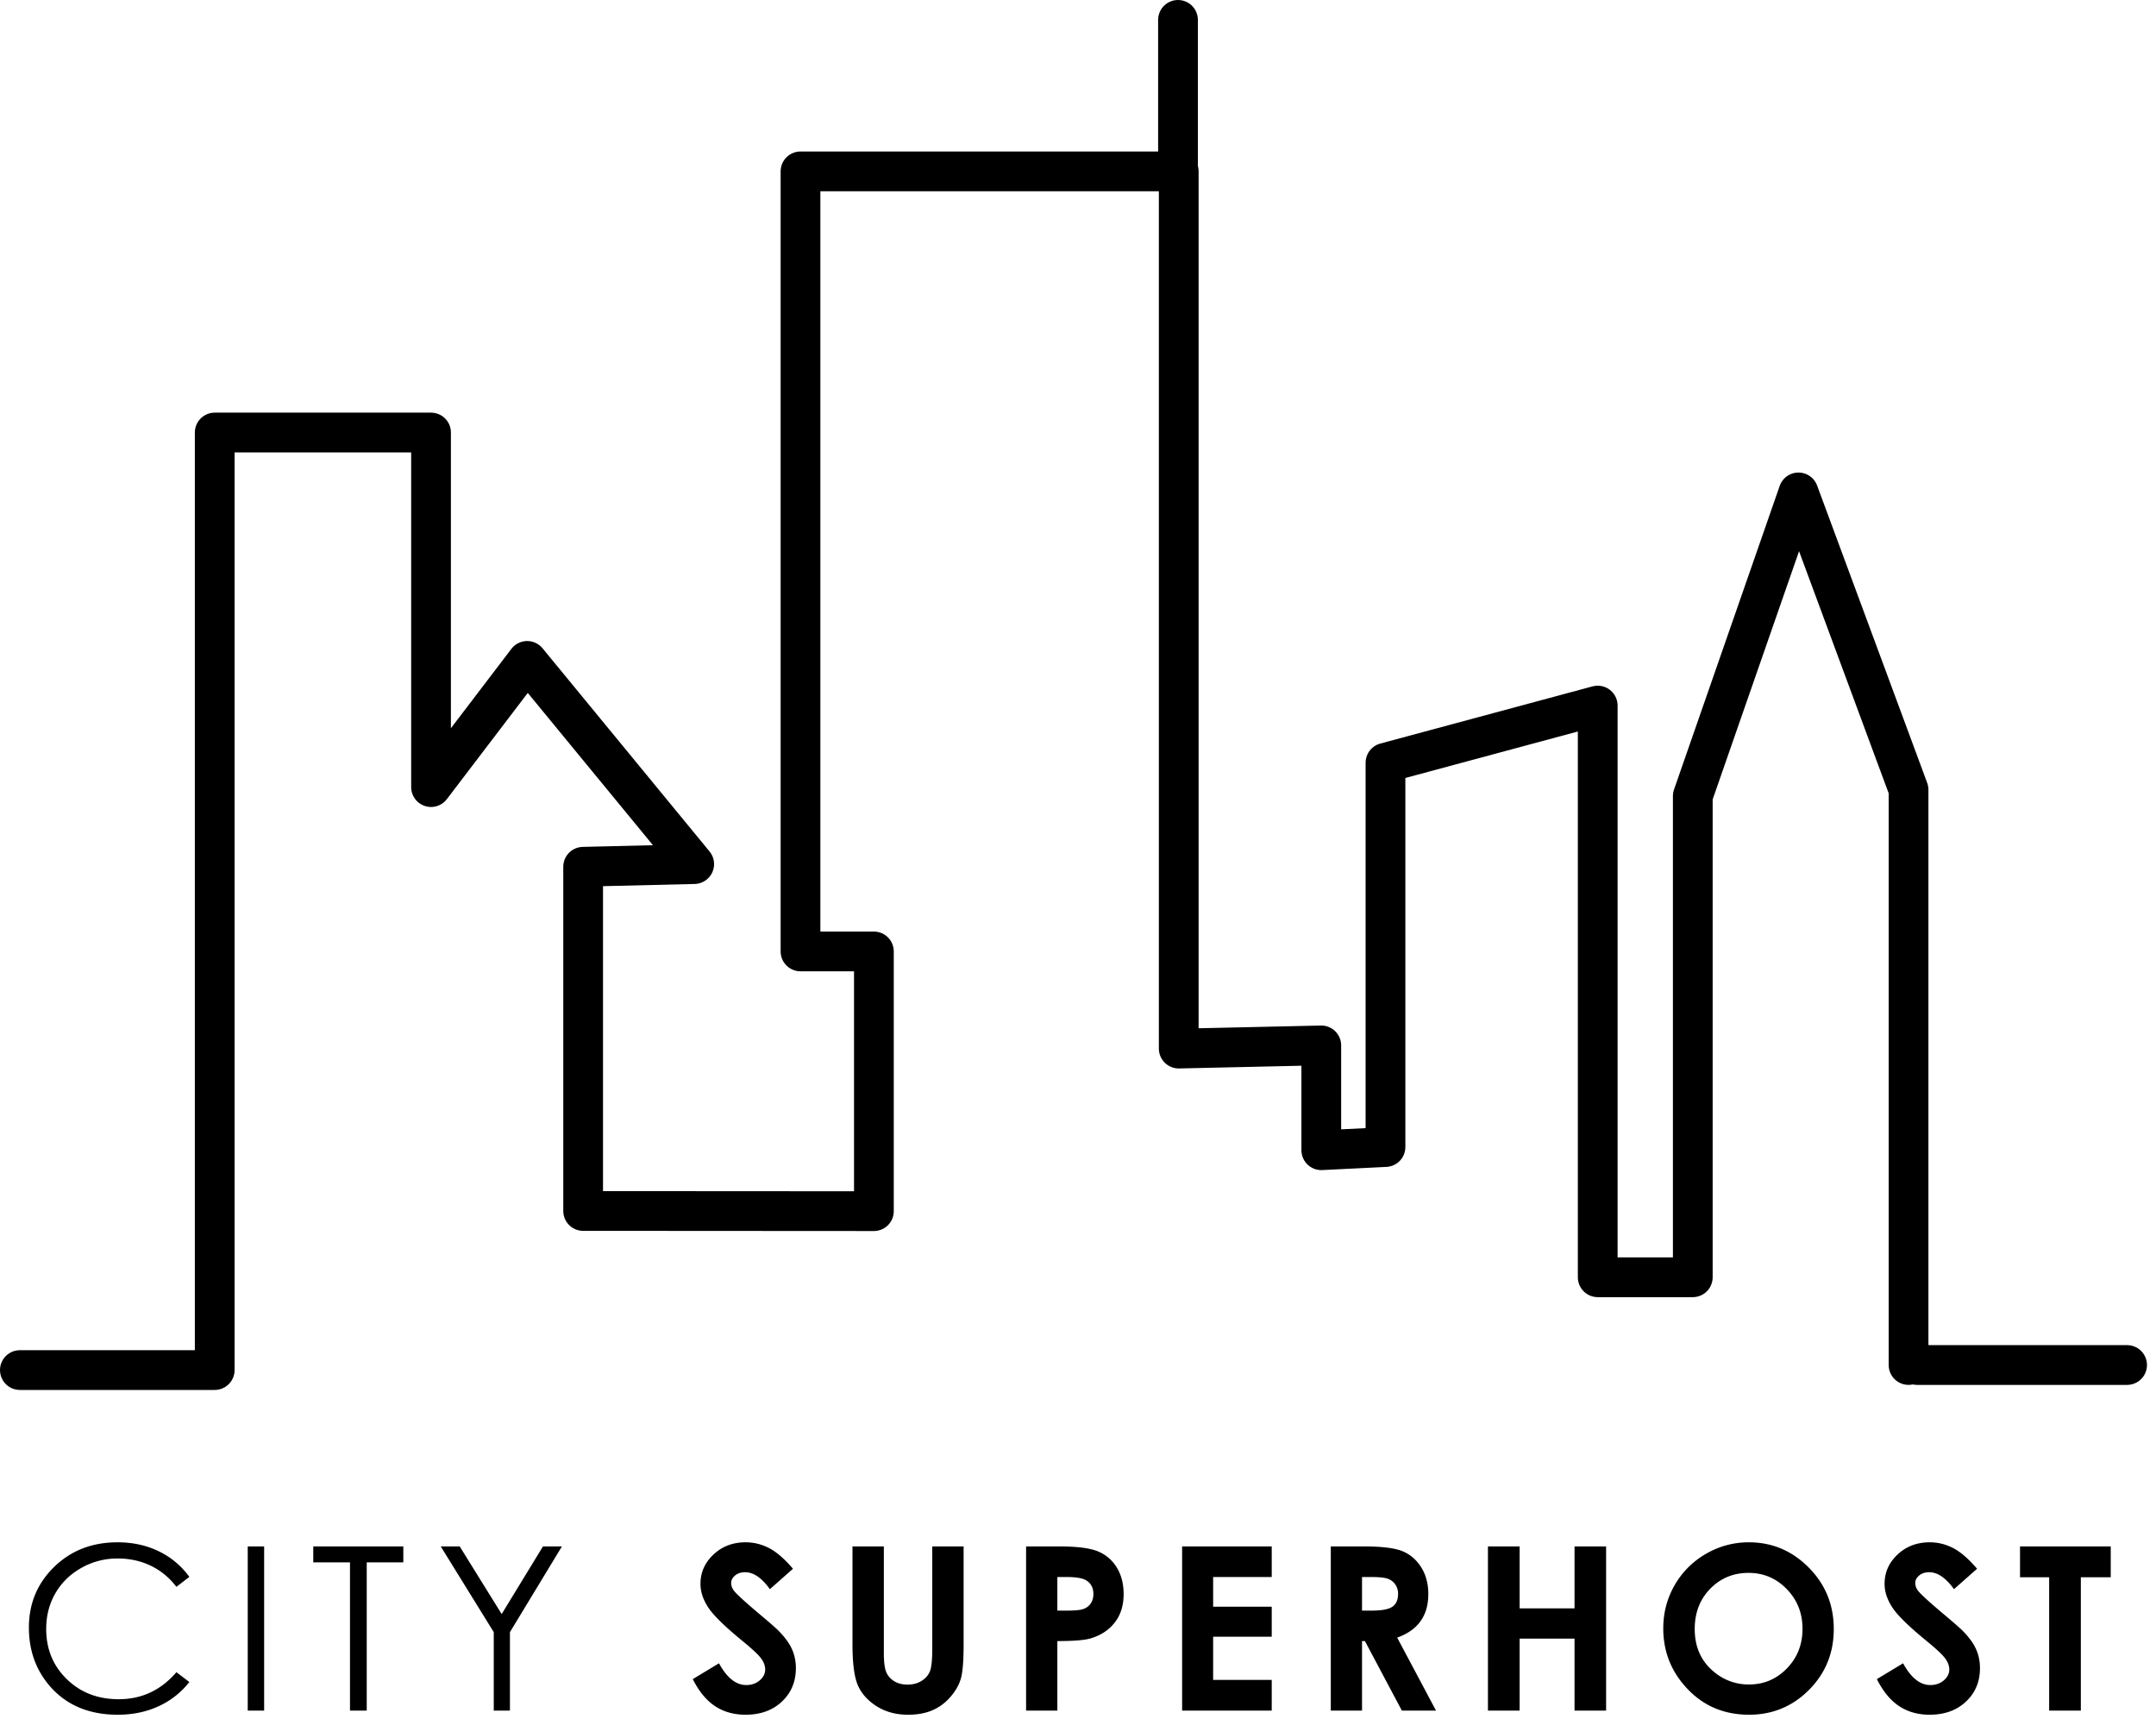
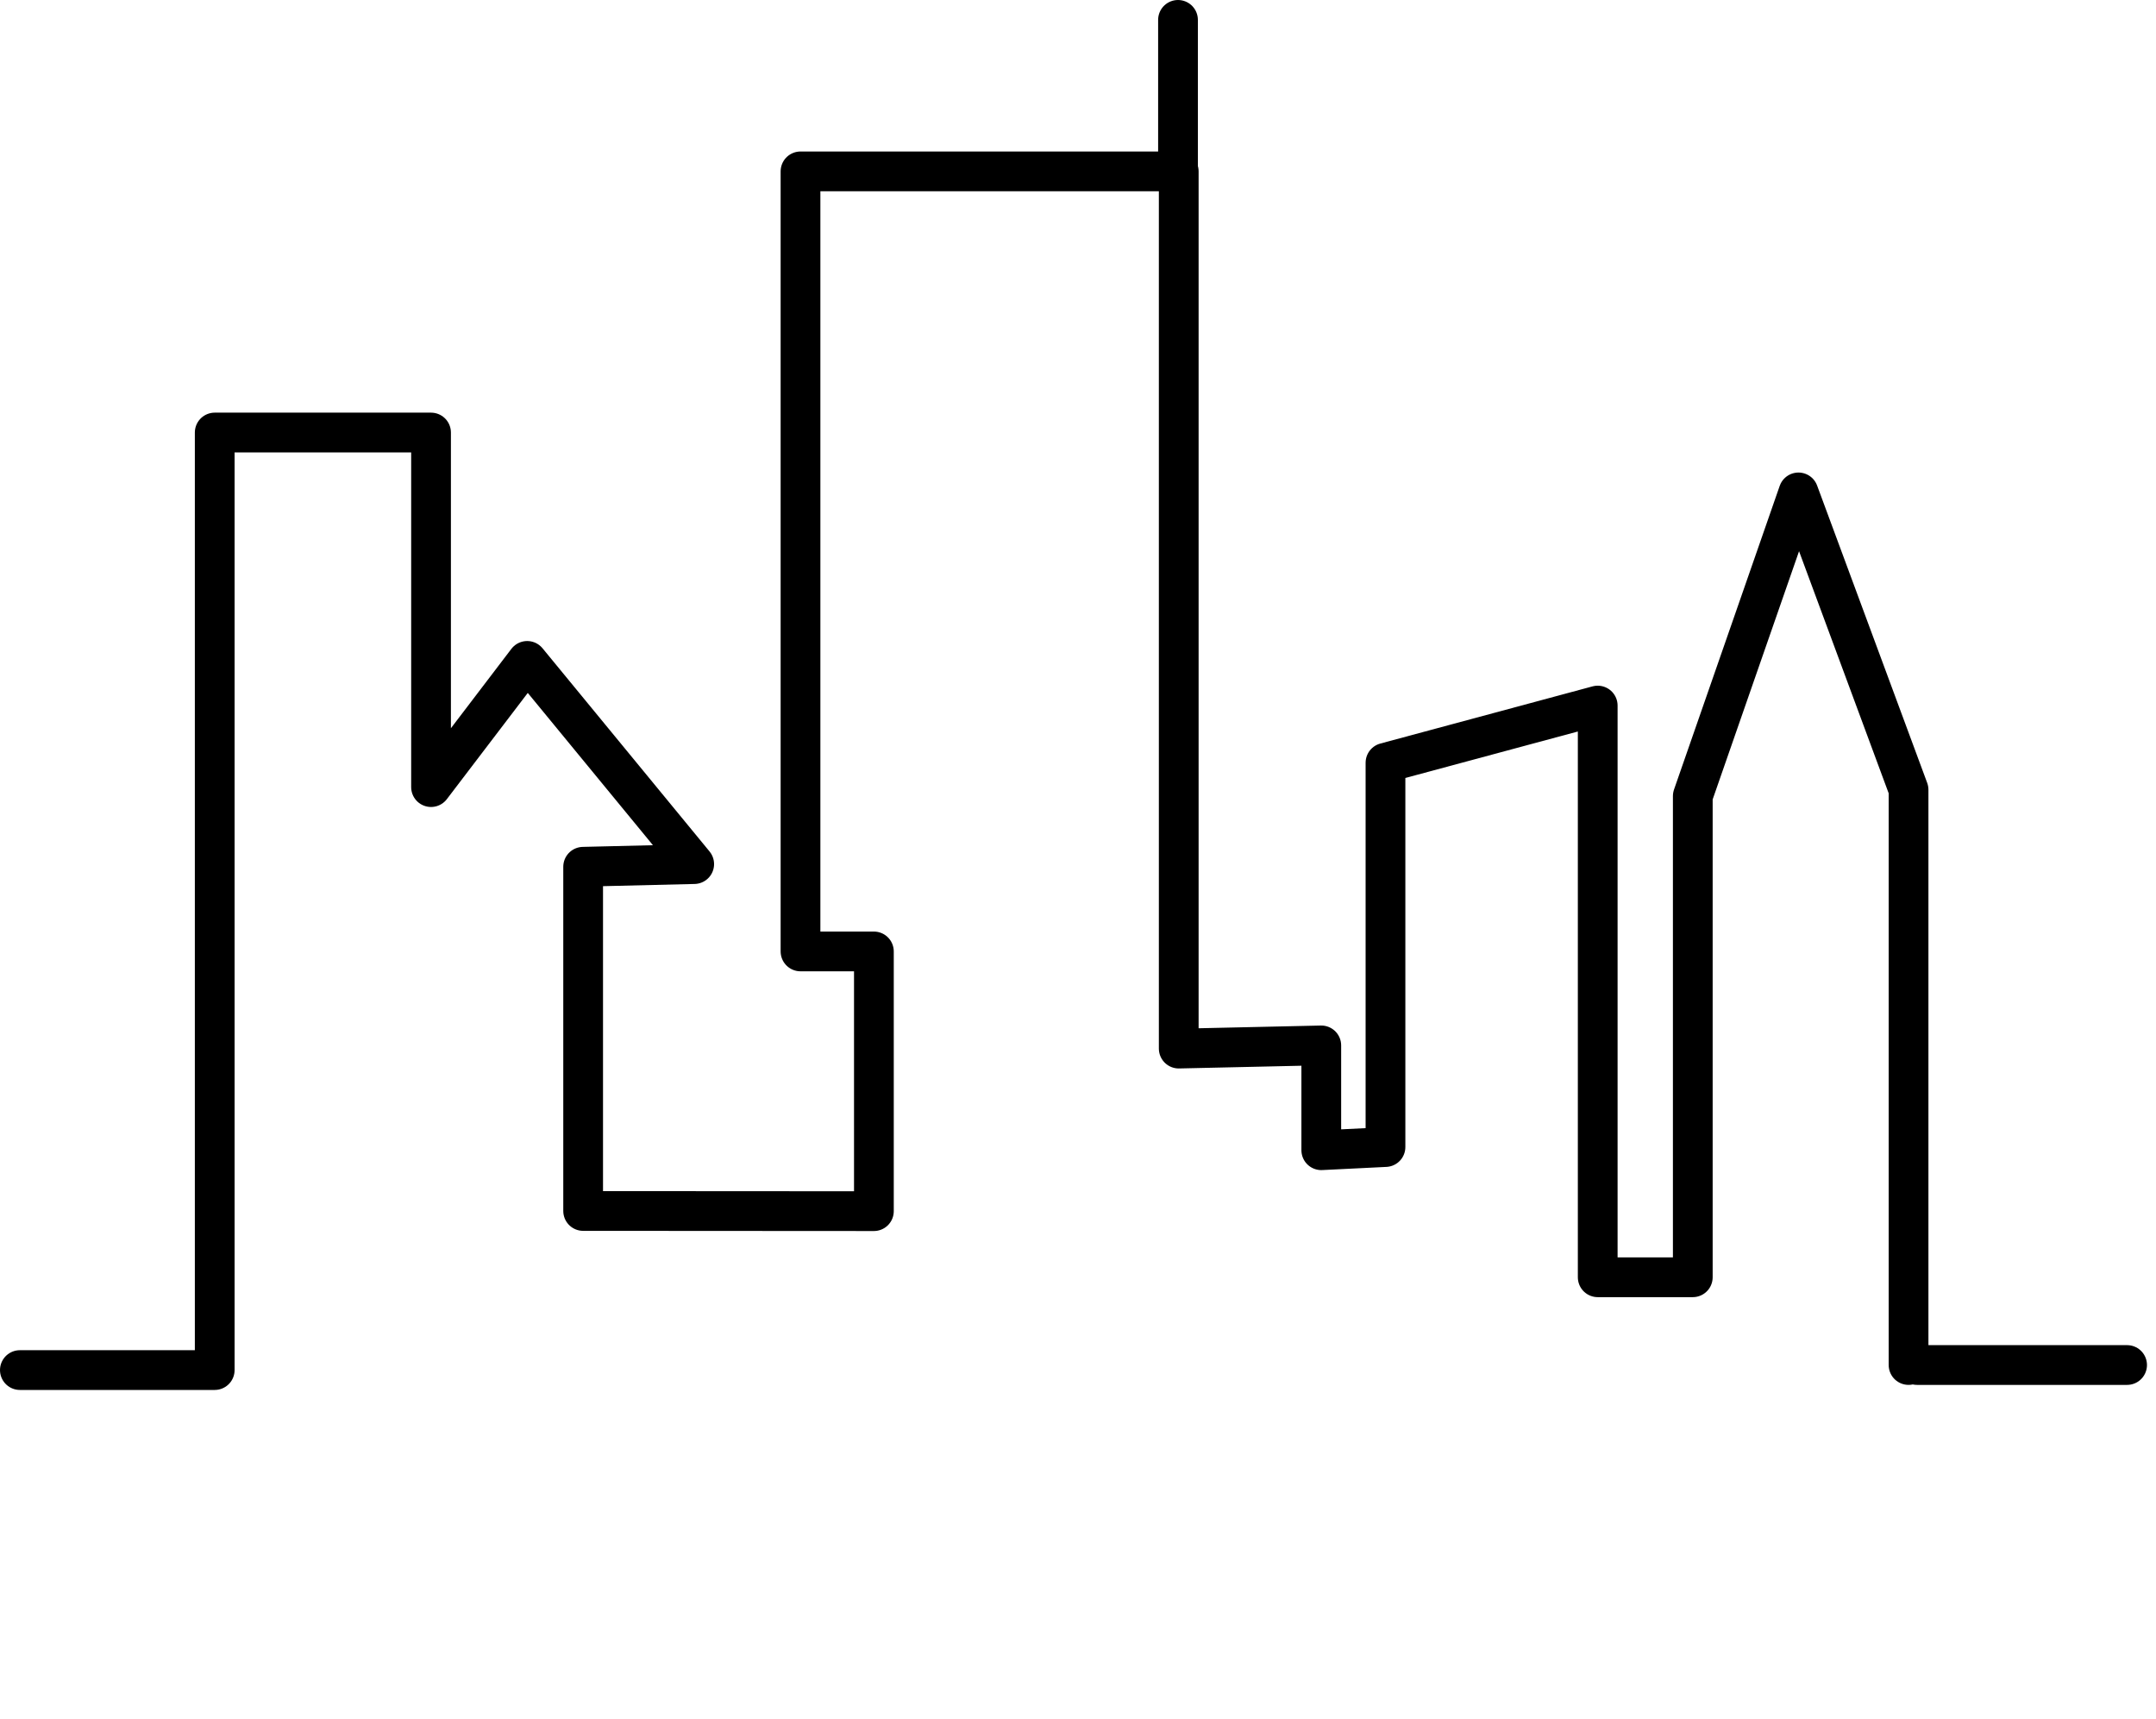
<svg xmlns="http://www.w3.org/2000/svg" viewBox="0 0 217 173" fill-rule="evenodd" clip-rule="evenodd" stroke-linecap="round" stroke-linejoin="round" stroke-miterlimit="10">
-   <path d="M19.058 158.692l-1.303 1c-.718-.936-1.581-1.646-2.588-2.128-1.007-.483-2.113-.725-3.319-.725a7.332 7.332 0 00-3.661.949c-1.123.633-1.993 1.483-2.611 2.549-.618 1.067-.926 2.267-.926 3.6 0 2.014.69 3.695 2.072 5.042 1.381 1.348 3.123 2.022 5.227 2.022 2.314 0 4.249-.906 5.806-2.718l1.303.988a8.325 8.325 0 01-3.083 2.432c-1.231.572-2.607.859-4.127.859-2.89 0-5.17-.962-6.839-2.886-1.4-1.625-2.1-3.587-2.1-5.885 0-2.418.848-4.453 2.543-6.104 1.696-1.651 3.821-2.476 6.374-2.476 1.542 0 2.935.305 4.178.915a8.112 8.112 0 013.054 2.566zm5.877-3.066h1.651v16.52h-1.651zm6.596 1.606v-1.606h9.063v1.606h-3.683v14.914h-1.685v-14.914h-3.695zm12.83-1.606h1.909l4.223 6.806 4.155-6.806h1.909l-5.233 8.625v7.895h-1.628v-7.895l-5.335-8.625zm35.451 2.246l-2.324 2.056c-.816-1.138-1.647-1.707-2.493-1.707-.412 0-.749.11-1.011.331-.262.221-.393.47-.393.747s.093.539.281.786c.254.329 1.022 1.037 2.302 2.122 1.198 1.004 1.924 1.636 2.179 1.898.636.644 1.087 1.26 1.353 1.848a4.61 4.61 0 01.398 1.926c0 1.355-.467 2.474-1.403 3.358-.936.883-2.157 1.325-3.661 1.325-1.176 0-2.2-.288-3.072-.865-.872-.576-1.619-1.482-2.24-2.718l2.639-1.594c.793 1.46 1.707 2.19 2.74 2.19.539 0 .992-.158 1.359-.472.367-.315.55-.678.55-1.09 0-.374-.138-.748-.415-1.123-.277-.374-.888-.947-1.831-1.718-1.797-1.467-2.957-2.6-3.481-3.397-.525-.797-.787-1.593-.787-2.387 0-1.145.437-2.128 1.309-2.948.872-.819 1.948-1.229 3.229-1.229.823 0 1.607.191 2.352.573.745.381 1.552 1.078 2.42 2.088zm5.99-2.246h3.156v10.692c0 .921.08 1.572.241 1.954.161.382.427.687.798.915.37.228.817.343 1.342.343.554 0 1.031-.128 1.431-.382.401-.255.678-.579.831-.972.154-.393.231-1.143.231-2.251v-10.299h3.155v9.849c0 1.663-.093 2.816-.28 3.459-.187.644-.545 1.266-1.073 1.865a4.974 4.974 0 01-1.825 1.33c-.689.289-1.49.433-2.403.433-1.198 0-2.241-.275-3.128-.826-.887-.55-1.521-1.239-1.903-2.066-.382-.827-.573-2.226-.573-4.195v-9.849zm17.474 0h3.336c1.804 0 3.105.167 3.902.5a3.968 3.968 0 011.887 1.617c.46.745.691 1.638.691 2.679 0 1.153-.302 2.111-.904 2.875-.603.763-1.421 1.295-2.454 1.594-.607.173-1.711.259-3.313.259v6.996h-3.145v-16.52zm3.145 6.458h.999c.786 0 1.333-.056 1.64-.169.307-.112.548-.297.724-.556.176-.258.264-.57.264-.937 0-.637-.247-1.101-.741-1.393-.359-.217-1.026-.326-1.999-.326h-.887v3.381zm12.559-6.458h9.018v3.077h-5.896v2.988h5.896v3.021h-5.896v4.346h5.896v3.088h-9.018v-16.52zm14.963 0h3.335c1.827 0 3.128.163 3.903.489.774.325 1.398.866 1.869 1.623.472.756.708 1.65.708 2.684 0 1.085-.26 1.993-.781 2.723-.52.73-1.304 1.282-2.352 1.657l3.908 7.344h-3.437l-3.717-6.996h-.292v6.996h-3.144v-16.52zm3.144 6.458h.988c1.004 0 1.694-.131 2.072-.393.378-.262.568-.697.568-1.303a1.59 1.59 0 00-.281-.938 1.55 1.55 0 00-.753-.572c-.314-.117-.891-.175-1.729-.175h-.865v3.381zm12.673-6.458h3.189v6.233h5.526v-6.233h3.178v16.52h-3.178v-7.243h-5.526v7.243h-3.189v-16.52zm26.26-.415c2.336 0 4.345.846 6.025 2.538 1.681 1.692 2.522 3.755 2.522 6.188 0 2.411-.83 4.451-2.488 6.12-1.658 1.67-3.67 2.505-6.036 2.505-2.479 0-4.537-.857-6.177-2.572-1.64-1.714-2.46-3.751-2.46-6.109 0-1.58.382-3.033 1.146-4.358a8.487 8.487 0 013.15-3.15 8.465 8.465 0 014.318-1.162zm-.033 3.077c-1.528 0-2.812.531-3.853 1.595-1.04 1.063-1.561 2.414-1.561 4.054 0 1.827.656 3.272 1.966 4.335a5.384 5.384 0 003.504 1.246c1.49 0 2.759-.539 3.807-1.617 1.048-1.078 1.572-2.407 1.572-3.987 0-1.572-.528-2.903-1.583-3.992-1.056-1.089-2.34-1.634-3.852-1.634zm23.003-.416l-2.325 2.056c-.816-1.138-1.647-1.707-2.493-1.707-.412 0-.748.11-1.01.331-.263.221-.394.47-.394.747s.094.539.281.786c.255.329 1.022 1.037 2.302 2.122 1.198 1.004 1.925 1.636 2.179 1.898.637.644 1.088 1.26 1.353 1.848.266.587.399 1.229.399 1.926 0 1.355-.468 2.474-1.404 3.358-.936.883-2.156 1.325-3.661 1.325-1.175 0-2.199-.288-3.071-.865-.873-.576-1.619-1.482-2.241-2.718l2.639-1.594c.794 1.46 1.707 2.19 2.741 2.19.539 0 .992-.158 1.358-.472.367-.315.551-.678.551-1.09 0-.374-.139-.748-.416-1.123-.277-.374-.887-.947-1.83-1.718-1.797-1.467-2.958-2.6-3.482-3.397-.524-.797-.786-1.593-.786-2.387 0-1.145.436-2.128 1.308-2.948.873-.819 1.949-1.229 3.229-1.229.824 0 1.608.191 2.353.573.745.381 1.552 1.078 2.42 2.088zm4.323-2.246h9.131v3.1h-3.01v13.42h-3.189v-13.42h-2.932v-3.1z" fill="#000" fill-rule="nonzero" />
  <path d="M2 137.878h19.611V43.527h21.773v35.684l9.677-12.701 16.81 20.449-11.178.268v34.64l29.264.018V95.748H80.57V17.246h38.069v88.279l14.347-.32v10.548l6.462-.319V76.759l21.361-5.754v57.534h9.569V80.113l10.637-30.559 11.08 29.925v57.89M118.565 2v15.198m95.526 120.171h-21.146" fill="none" stroke="#000" stroke-width="4" />
</svg>